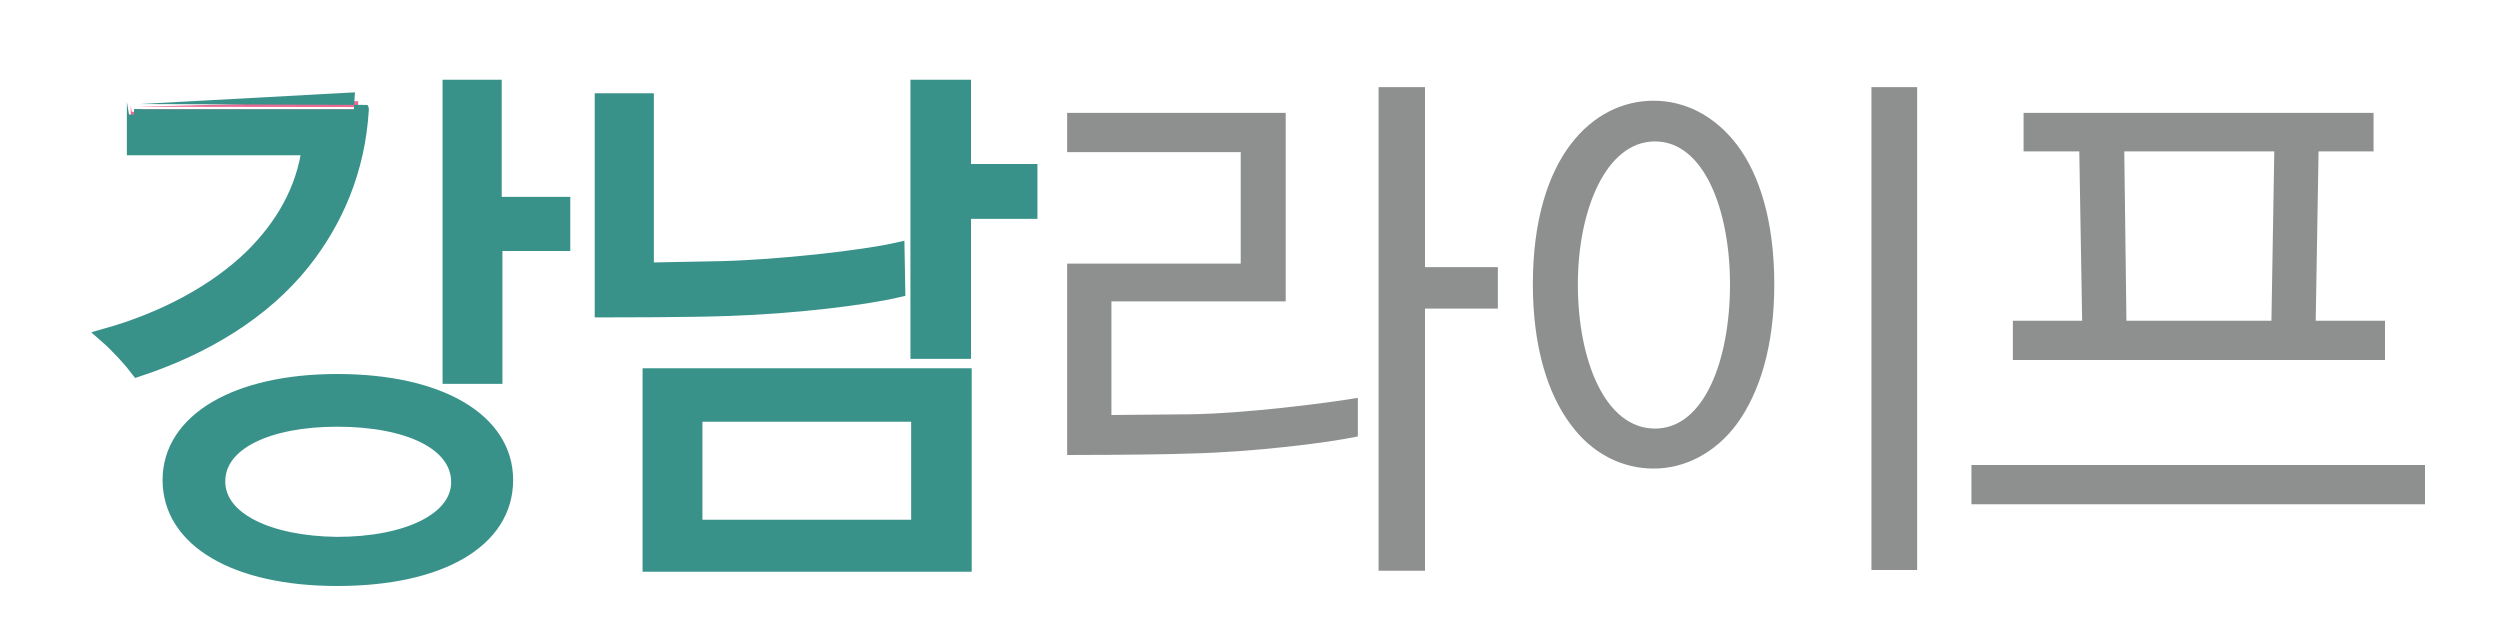
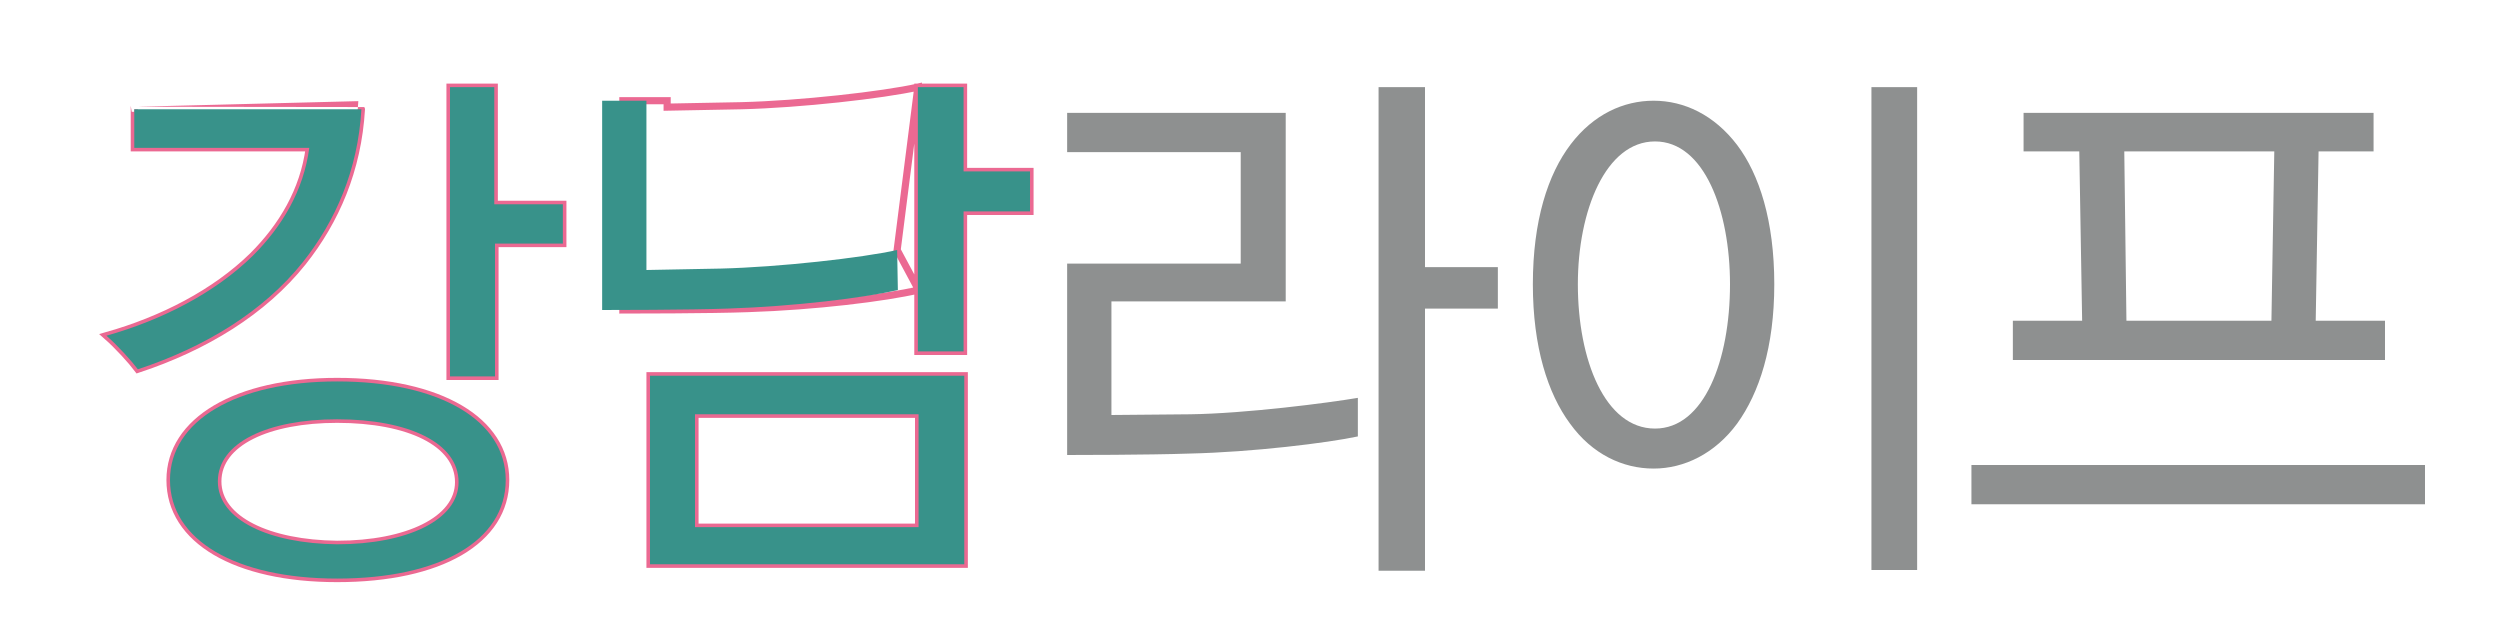
<svg xmlns="http://www.w3.org/2000/svg" version="1.1" id="레이어_1" x="0px" y="0px" width="350px" height="89px" viewBox="0 0 350 89" style="enable-background:new 0 0 350 89;" xml:space="preserve">
  <style type="text/css">
	.st0{fill:#EB6992;}
	.st1{fill:none;stroke:#EB6992;stroke-miterlimit:10;}
	.st2{fill:#38928A;}
	.st3{fill:none;stroke:#38928A;stroke-width:2.079;stroke-miterlimit:10;}
	.st4{fill:#8E9090;}
</style>
  <g>
    <g>
-       <path class="st0" d="M78.8,34.1v-5.5h-9.6V12.2H63v40.5h6.3V34.1H78.8z M18.8,15.3v5.4h24.5c-0.8,6-3.8,11-7.9,15.1    c-5.3,5.2-12.7,9-20.5,11.2c1.6,1.4,3.5,3.5,4.4,4.7c9.4-3.1,17.6-8.1,23.1-15c4.6-5.8,7.7-12.9,8.2-21.4    C50.6,15.3,18.8,15.3,18.8,15.3z M47.2,81c14.4,0,23.6-5.3,23.6-13.8c0-8.3-9.2-13.8-23.6-13.8c-14.1,0-23.4,5.5-23.4,13.8    C23.8,75.6,33,81,47.2,81 M30.5,67.4c0-5.5,7.1-8.7,16.7-8.7c10,0,17,3.3,17,8.8c0,5.3-7.2,8.7-17,8.7    C37.7,76.1,30.5,72.8,30.5,67.4 M128.5,12.2v37h6.4V29.6h9.3V24h-9.3V12.2H128.5z M125.6,35c-4.9,1.1-16.5,2.4-24.7,2.6l-10.4,0.2    V14.1h-6.2v29.3c0.4,0,12.5,0,17.6-0.2c9.3-0.3,19.1-1.5,23.8-2.6L125.6,35L125.6,35z M135,52.6H91V79h44V52.6z M128.6,73.8H97.3    V58h31.3V73.8z" />
-       <path class="st1" d="M78.8,34.1v-5.5h-9.6V12.2H63v40.5h6.3V34.1H78.8z M18.8,15.3v5.4h24.5c-0.8,6-3.8,11-7.9,15.1    c-5.3,5.2-12.7,9-20.5,11.2c1.6,1.4,3.5,3.5,4.4,4.7c9.4-3.1,17.6-8.1,23.1-15c4.6-5.8,7.7-12.9,8.2-21.4    C50.6,15.3,18.8,15.3,18.8,15.3z M47.2,81c14.4,0,23.6-5.3,23.6-13.8c0-8.3-9.2-13.8-23.6-13.8c-14.1,0-23.4,5.5-23.4,13.8    C23.8,75.6,33,81,47.2,81 M30.5,67.4c0-5.5,7.1-8.7,16.7-8.7c10,0,17,3.3,17,8.8c0,5.3-7.2,8.7-17,8.7    C37.7,76.1,30.5,72.8,30.5,67.4 M128.5,12.2v37h6.4V29.6h9.3V24h-9.3V12.2H128.5z M125.6,35c-4.9,1.1-16.5,2.4-24.7,2.6l-10.4,0.2    V14.1h-6.2v29.3c0.4,0,12.5,0,17.6-0.2c9.3-0.3,19.1-1.5,23.8-2.6L125.6,35L125.6,35z M135,52.6H91V79h44V52.6z M128.6,73.8H97.3    V58h31.3V73.8z" />
+       <path class="st1" d="M78.8,34.1v-5.5h-9.6V12.2H63v40.5h6.3V34.1H78.8z M18.8,15.3v5.4h24.5c-0.8,6-3.8,11-7.9,15.1    c-5.3,5.2-12.7,9-20.5,11.2c1.6,1.4,3.5,3.5,4.4,4.7c9.4-3.1,17.6-8.1,23.1-15c4.6-5.8,7.7-12.9,8.2-21.4    C50.6,15.3,18.8,15.3,18.8,15.3z M47.2,81c14.4,0,23.6-5.3,23.6-13.8c0-8.3-9.2-13.8-23.6-13.8c-14.1,0-23.4,5.5-23.4,13.8    C23.8,75.6,33,81,47.2,81 M30.5,67.4c0-5.5,7.1-8.7,16.7-8.7c10,0,17,3.3,17,8.8c0,5.3-7.2,8.7-17,8.7    C37.7,76.1,30.5,72.8,30.5,67.4 M128.5,12.2v37h6.4V29.6h9.3V24h-9.3V12.2H128.5z c-4.9,1.1-16.5,2.4-24.7,2.6l-10.4,0.2    V14.1h-6.2v29.3c0.4,0,12.5,0,17.6-0.2c9.3-0.3,19.1-1.5,23.8-2.6L125.6,35L125.6,35z M135,52.6H91V79h44V52.6z M128.6,73.8H97.3    V58h31.3V73.8z" />
      <path class="st2" d="M78.8,34.1v-5.5h-9.6V12.2H63v40.5h6.3V34.1H78.8z M18.8,15.3v5.4h24.5c-0.8,6-3.8,11-7.9,15.1    c-5.3,5.2-12.7,9-20.5,11.2c1.6,1.4,3.5,3.5,4.4,4.7c9.4-3.1,17.6-8.1,23.1-15c4.6-5.8,7.7-12.9,8.2-21.4    C50.6,15.3,18.8,15.3,18.8,15.3z M47.2,81c14.4,0,23.6-5.3,23.6-13.8c0-8.3-9.2-13.8-23.6-13.8c-14.1,0-23.4,5.5-23.4,13.8    C23.8,75.6,33,81,47.2,81 M30.5,67.4c0-5.5,7.1-8.7,16.7-8.7c10,0,17,3.3,17,8.8c0,5.3-7.2,8.7-17,8.7    C37.7,76.1,30.5,72.8,30.5,67.4 M128.5,12.2v37h6.4V29.6h9.3V24h-9.3V12.2H128.5z M125.6,35c-4.9,1.1-16.5,2.4-24.7,2.6l-10.4,0.2    V14.1h-6.2v29.3c0.4,0,12.5,0,17.6-0.2c9.3-0.3,19.1-1.5,23.8-2.6L125.6,35L125.6,35z M135,52.6H91V79h44V52.6z M128.6,73.8H97.3    V58h31.3V73.8z" />
-       <path class="st3" d="M78.8,34.1v-5.5h-9.6V12.2H63v40.5h6.3V34.1H78.8z M18.8,15.3v5.4h24.5c-0.8,6-3.8,11-7.9,15.1    c-5.3,5.2-12.7,9-20.5,11.2c1.6,1.4,3.5,3.5,4.4,4.7c9.4-3.1,17.6-8.1,23.1-15c4.6-5.8,7.7-12.9,8.2-21.4    C50.6,15.3,18.8,15.3,18.8,15.3z M47.2,81c14.4,0,23.6-5.3,23.6-13.8c0-8.3-9.2-13.8-23.6-13.8c-14.1,0-23.4,5.5-23.4,13.8    C23.8,75.6,33,81,47.2,81z M30.5,67.4c0-5.5,7.1-8.7,16.7-8.7c10,0,17,3.3,17,8.8c0,5.3-7.2,8.7-17,8.7    C37.7,76.1,30.5,72.8,30.5,67.4z M128.5,12.2v37h6.4V29.6h9.3V24h-9.3V12.2H128.5z M125.6,35c-4.9,1.1-16.5,2.4-24.7,2.6    l-10.4,0.2V14.1h-6.2v29.3c0.4,0,12.5,0,17.6-0.2c9.3-0.3,19.1-1.5,23.8-2.6L125.6,35L125.6,35z M135,52.6H91V79h44V52.6z     M128.6,73.8H97.3V58h31.3V73.8z" />
      <path class="st4" d="M209.7,43.2v-5.8h-10.2V12.2H193v67.7h6.5V43.2H209.7L209.7,43.2z M190.1,55.7c-4.1,0.7-15.7,2.2-23.5,2.3    l-11,0.1V42.2H180V15.8h-30.6v5.5h24.3v15.6h-24.3v26.8c0.3,0,11.4,0,17.1-0.2c8.9-0.2,19.4-1.5,23.6-2.4V55.7z M268.4,12.2H262    v67.6h6.4V12.2z M214.6,39.8c0,8.8,2.1,15.3,5.2,19.5c3.1,4.3,7.4,6.3,11.7,6.3s8.6-2.1,11.7-6.3c3.1-4.3,5.2-10.7,5.2-19.5    c0-8.9-2.1-15.4-5.2-19.5c-3.2-4.2-7.4-6.2-11.7-6.2c-4.2,0-8.4,1.9-11.6,6.1C216.7,24.4,214.6,30.9,214.6,39.8 M220.9,39.8    c0-10.3,3.9-20,10.8-20c6.9,0,10.5,9.7,10.5,20c0,10.6-3.6,20.2-10.5,20.2C224.7,60,220.9,50.4,220.9,39.8 M297.4,21.2h21    L318,44.9h-20.3L297.4,21.2z M333.9,50.4v-5.5h-9.7l0.4-23.7h7.7v-5.4h-49v5.4h7.8l0.4,23.7h-9.7v5.5H333.9z M339.5,65.1H276v5.5    h63.5V65.1z" />
    </g>
  </g>
</svg>